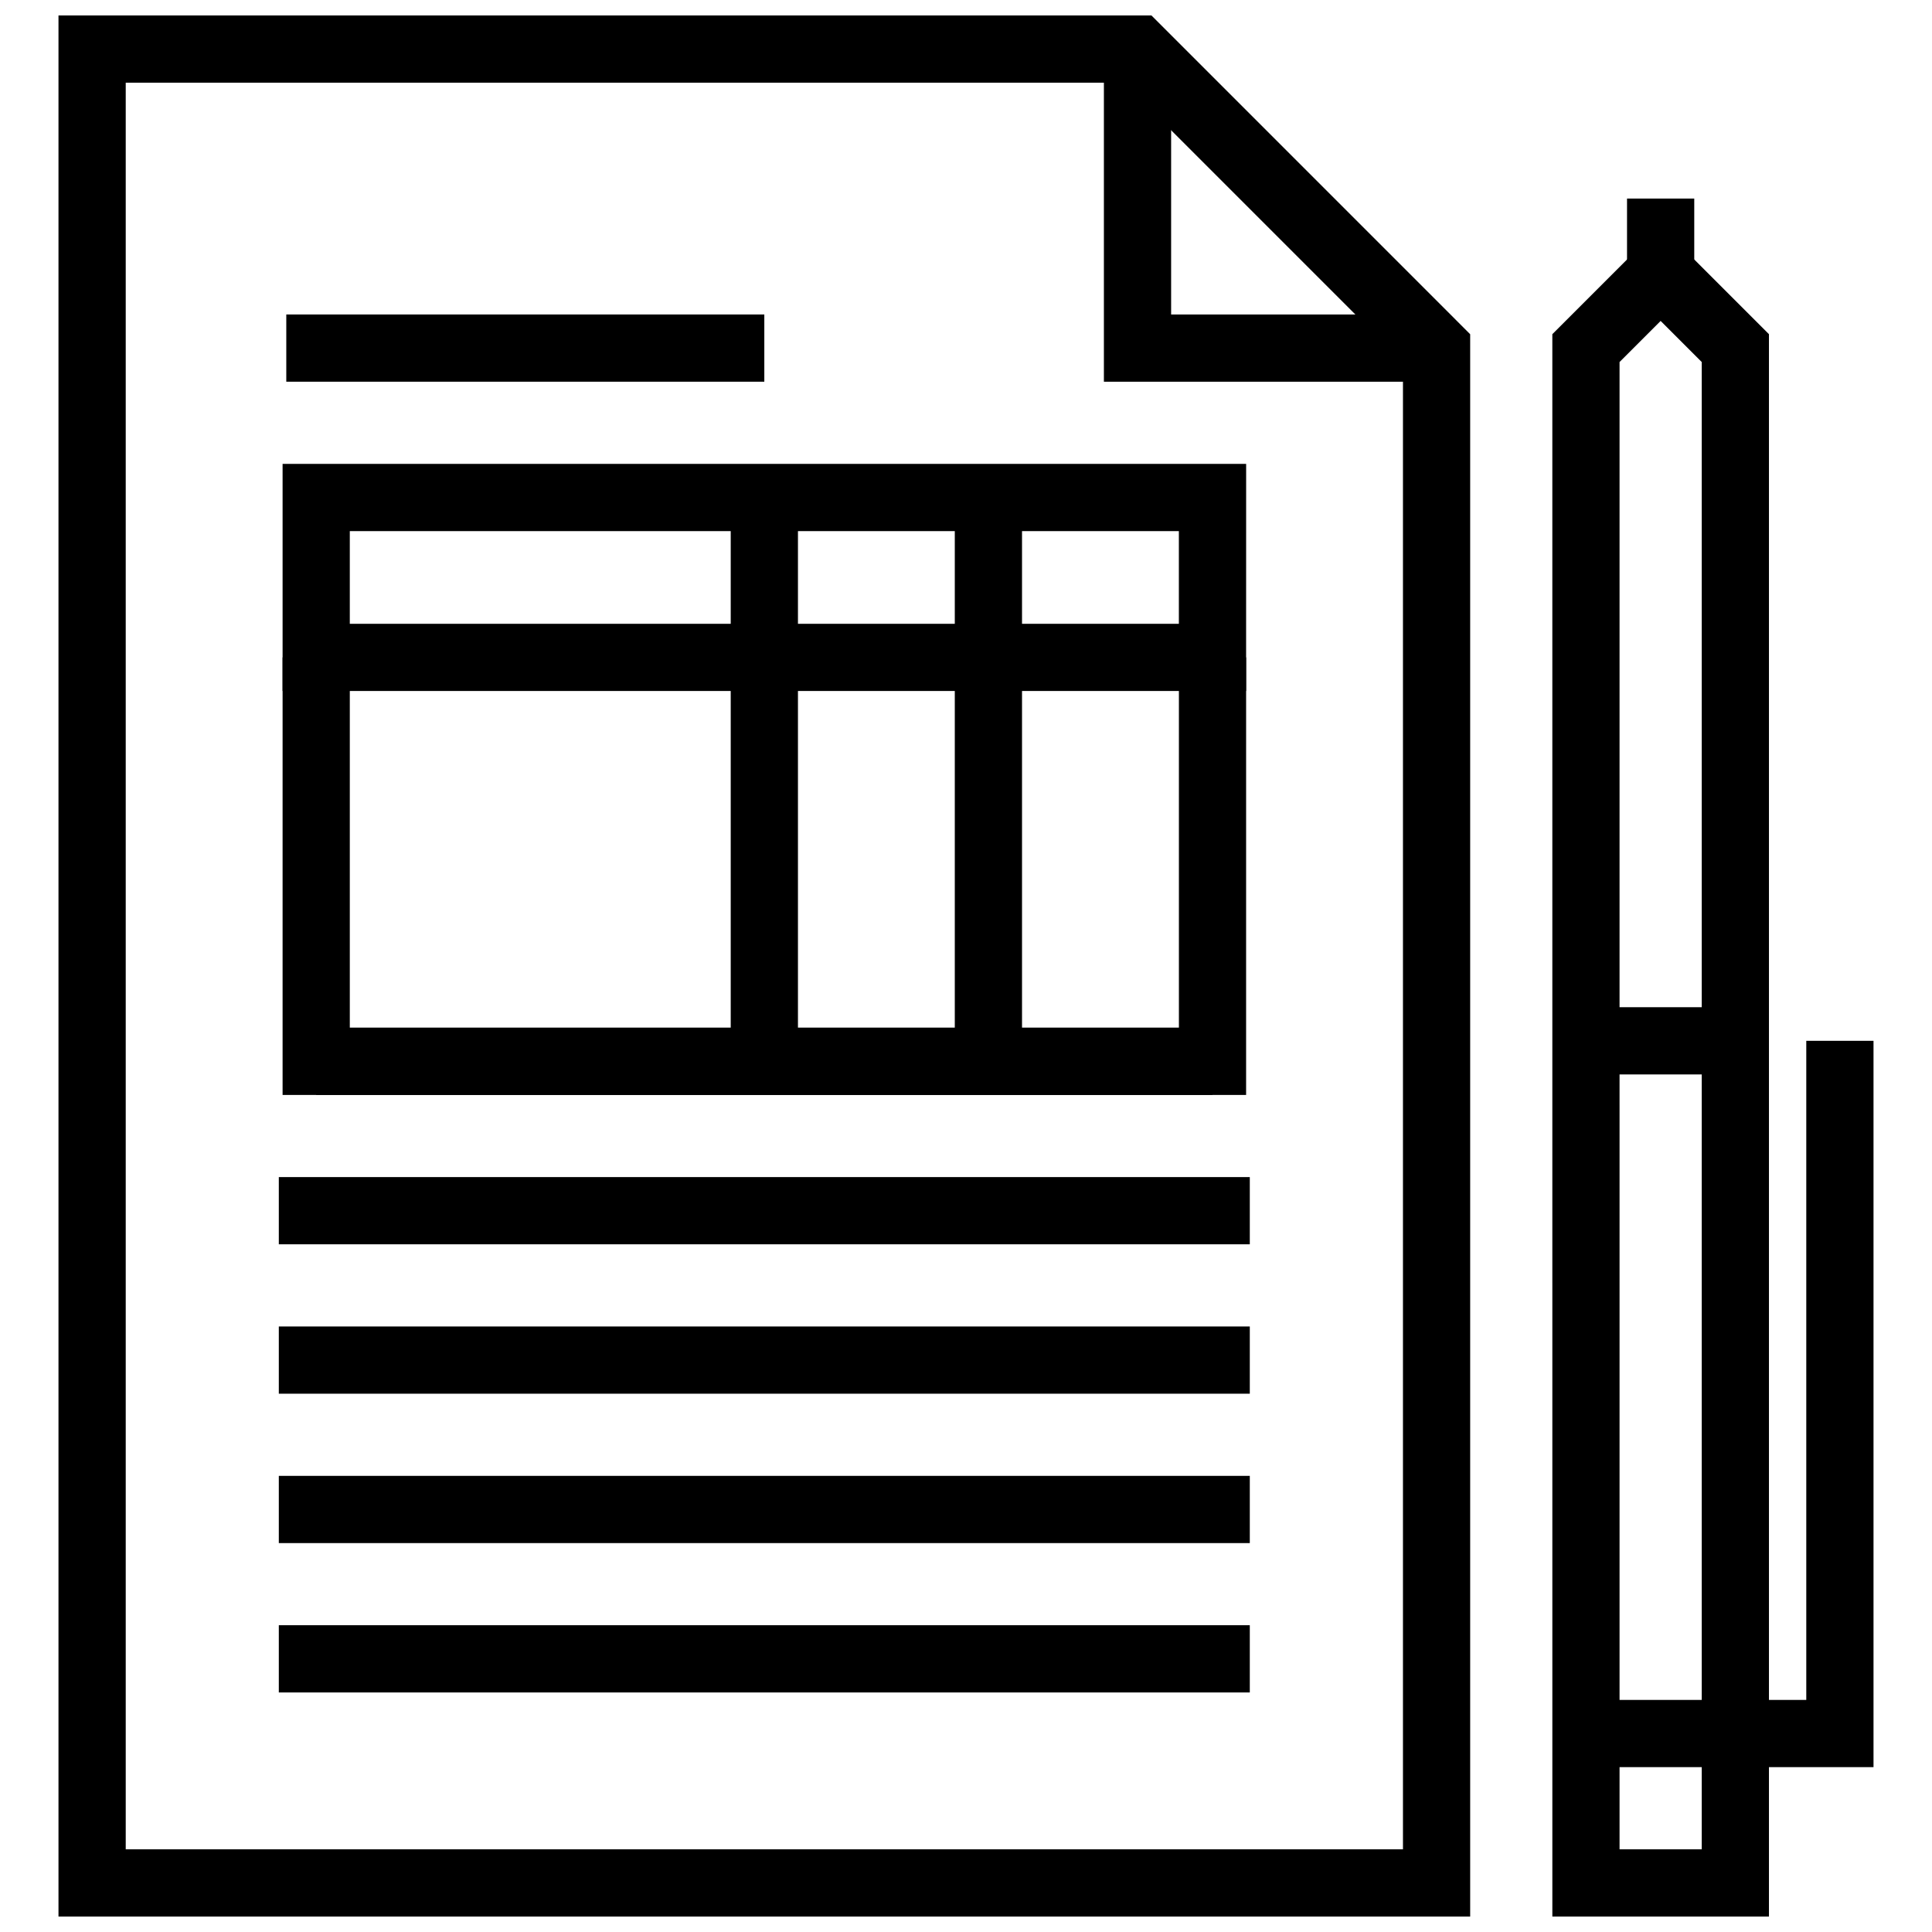
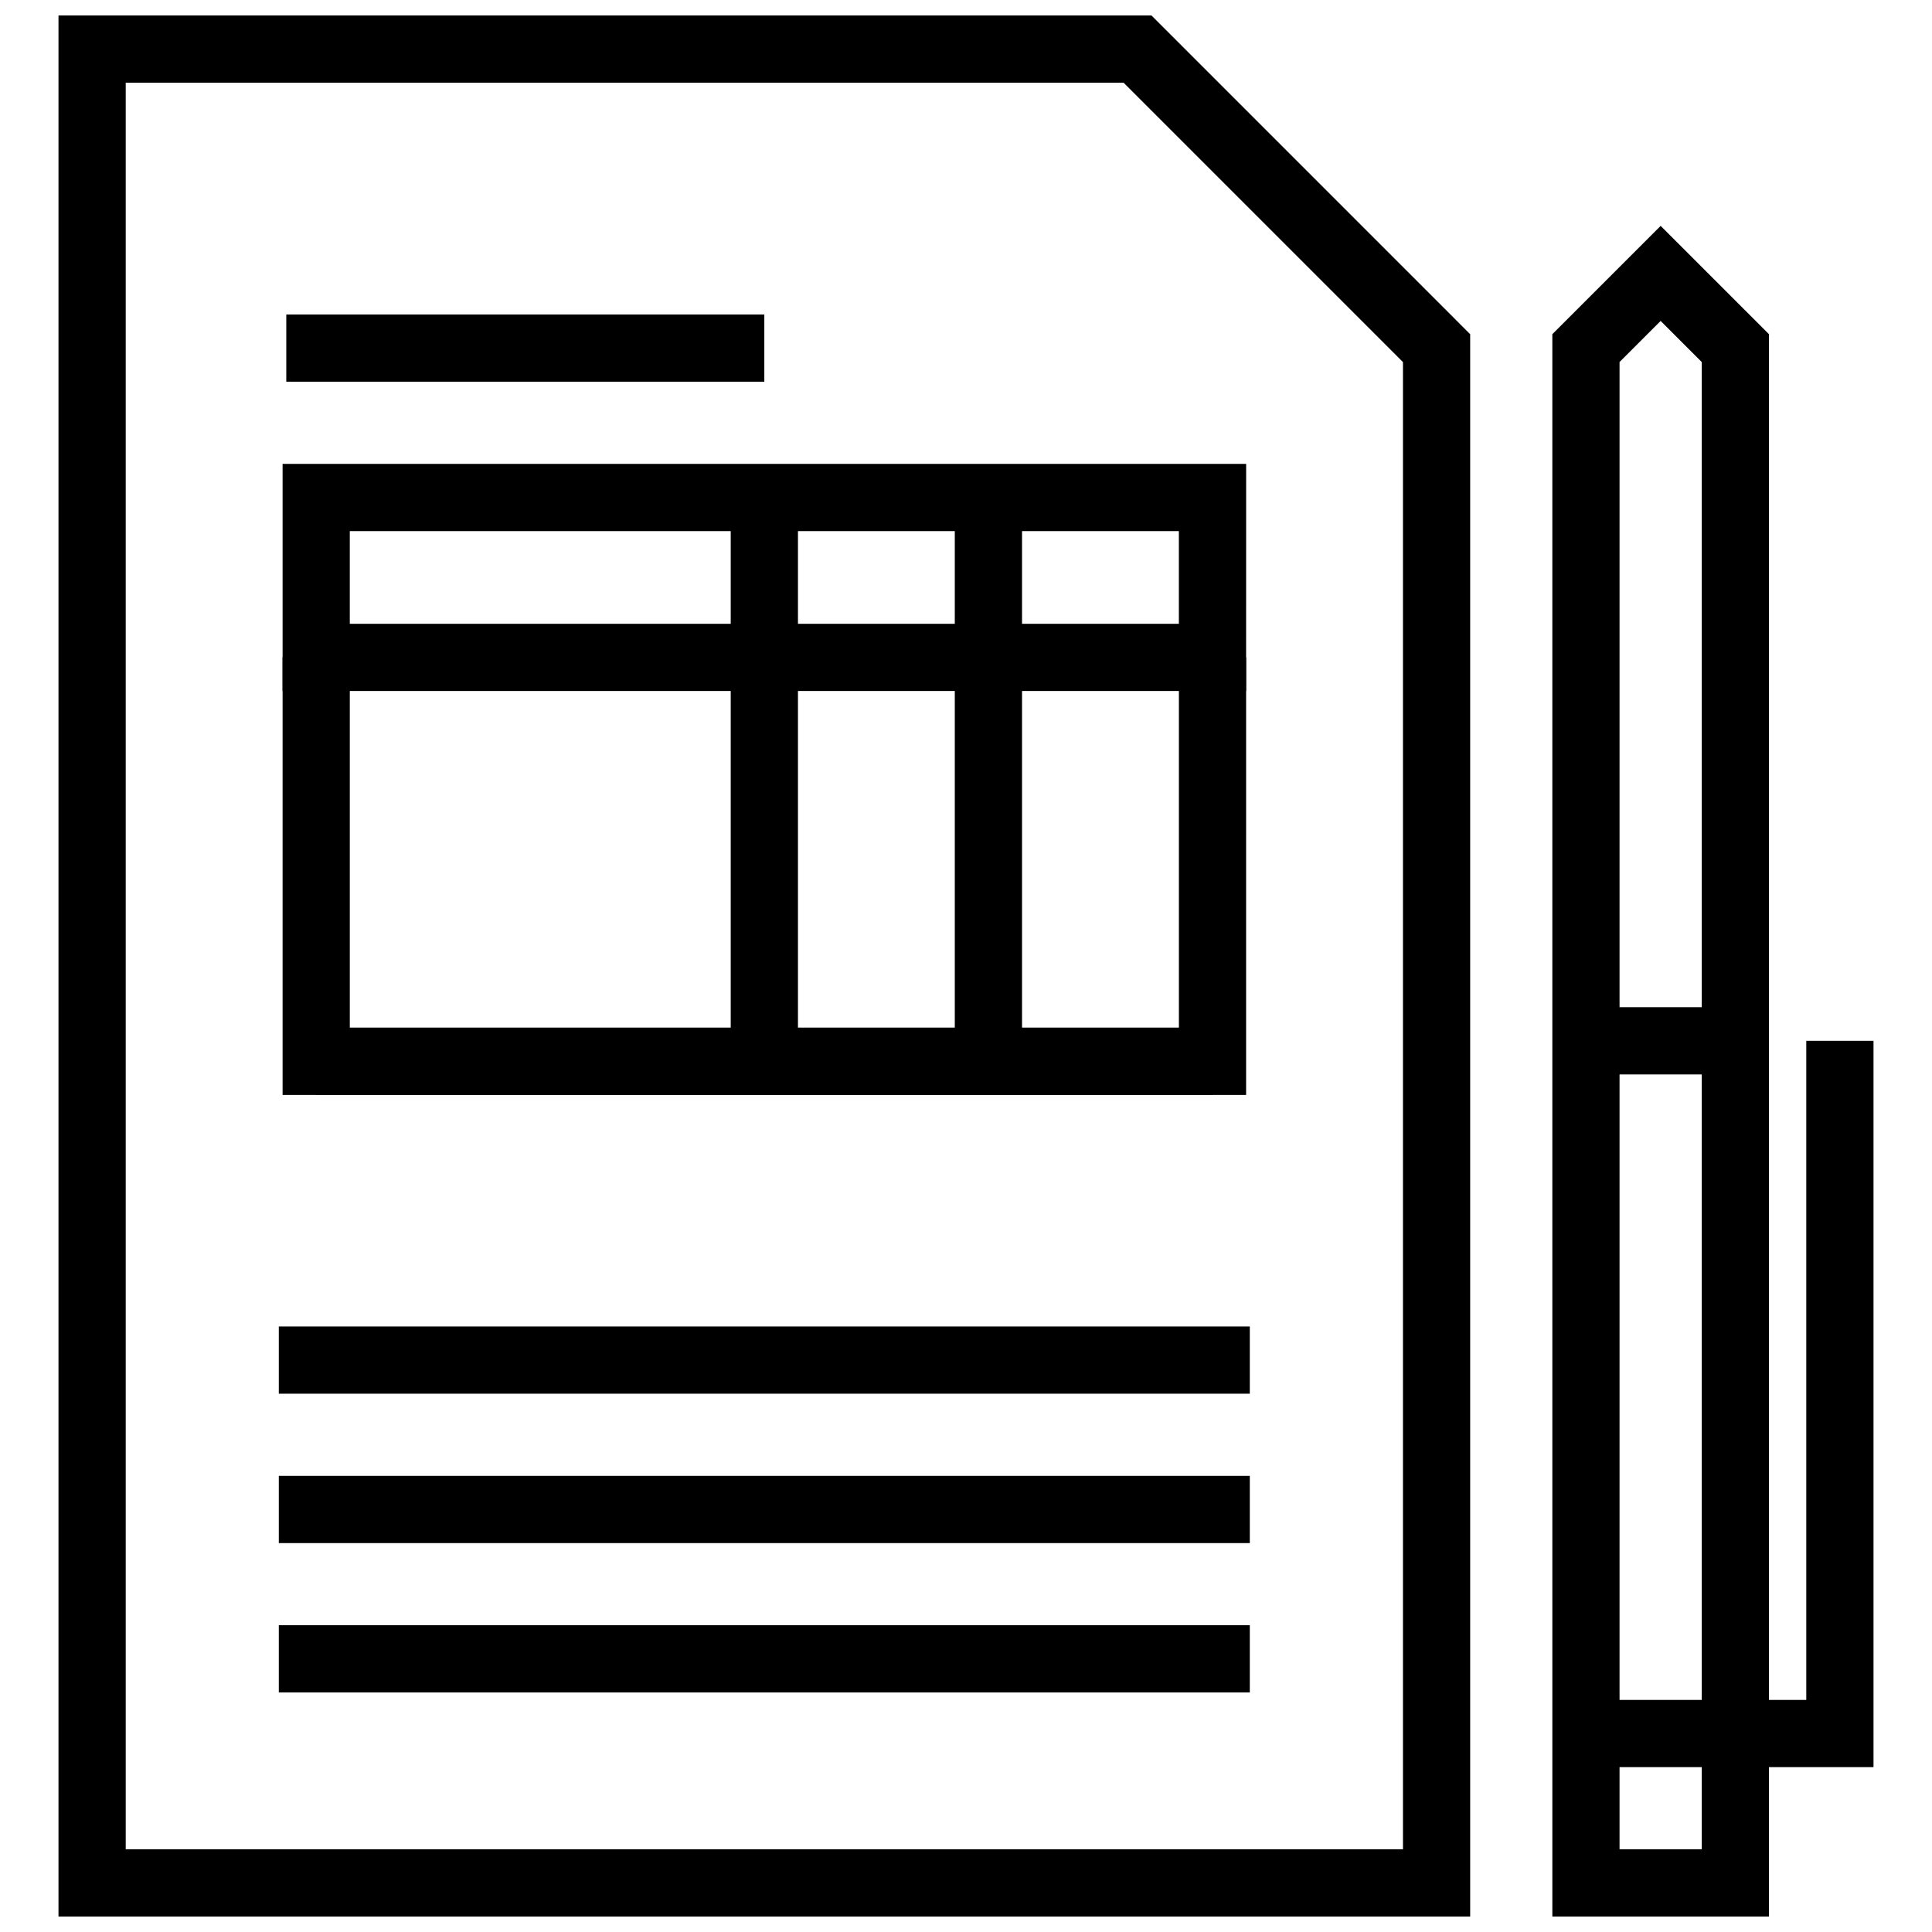
<svg xmlns="http://www.w3.org/2000/svg" width="800px" height="800px" version="1.1" viewBox="144 144 512 512">
  <defs>
    <clipPath id="b">
      <path d="m555 203h58v448.9h-58z" />
    </clipPath>
    <clipPath id="a">
      <path d="m159 148.09h375v503.81h-375z" />
    </clipPath>
  </defs>
  <path d="m640.5 612.31h-76.211v-17.812h58.395v-174.67h17.816z" />
  <g clip-path="url(#b)">
    <path d="m612.79 651.9h-57.402l-0.004-419.34 28.703-28.703 28.703 28.703zm-39.59-17.812h21.773v-394.15l-10.887-10.887-10.887 10.887z" />
  </g>
  <path d="m564.29 410.92h39.59v17.816h-39.59z" />
-   <path d="m575.18 196.62h17.816v19.828h-17.816z" />
  <g clip-path="url(#a)">
    <path d="m533.61 651.9h-374.11v-503.81h289.64l84.473 84.48v419.33zm-356.29-17.812h338.48v-394.13l-74.039-74.047h-264.44z" />
  </g>
-   <path d="m524.7 245.16h-88.156v-88.156h17.816v70.34h70.34z" />
  <path d="m219.87 227.34h126.68v17.816h-126.68z" />
  <path d="m227.79 416.35h237.53v17.816h-237.53z" />
-   <path d="m217.89 455.94h257.32v17.812h-257.32z" />
  <path d="m217.89 495.53h257.32v17.816h-257.32z" />
  <path d="m217.89 535.12h257.32v17.816h-257.32z" />
  <path d="m217.89 574.7h257.32v17.816h-257.32z" />
  <path d="m474.23 434.17h-255.34v-115.95h17.812v98.137h219.72v-98.137h17.812z" />
  <path d="m474.23 327.12h-255.34v-60.191h255.35zm-237.53-17.812h219.71v-24.562h-219.71z" />
  <path d="m397.03 275.84h17.816v149.43h-17.816z" />
  <path d="m337.65 275.84h17.816v149.43h-17.816z" />
</svg>